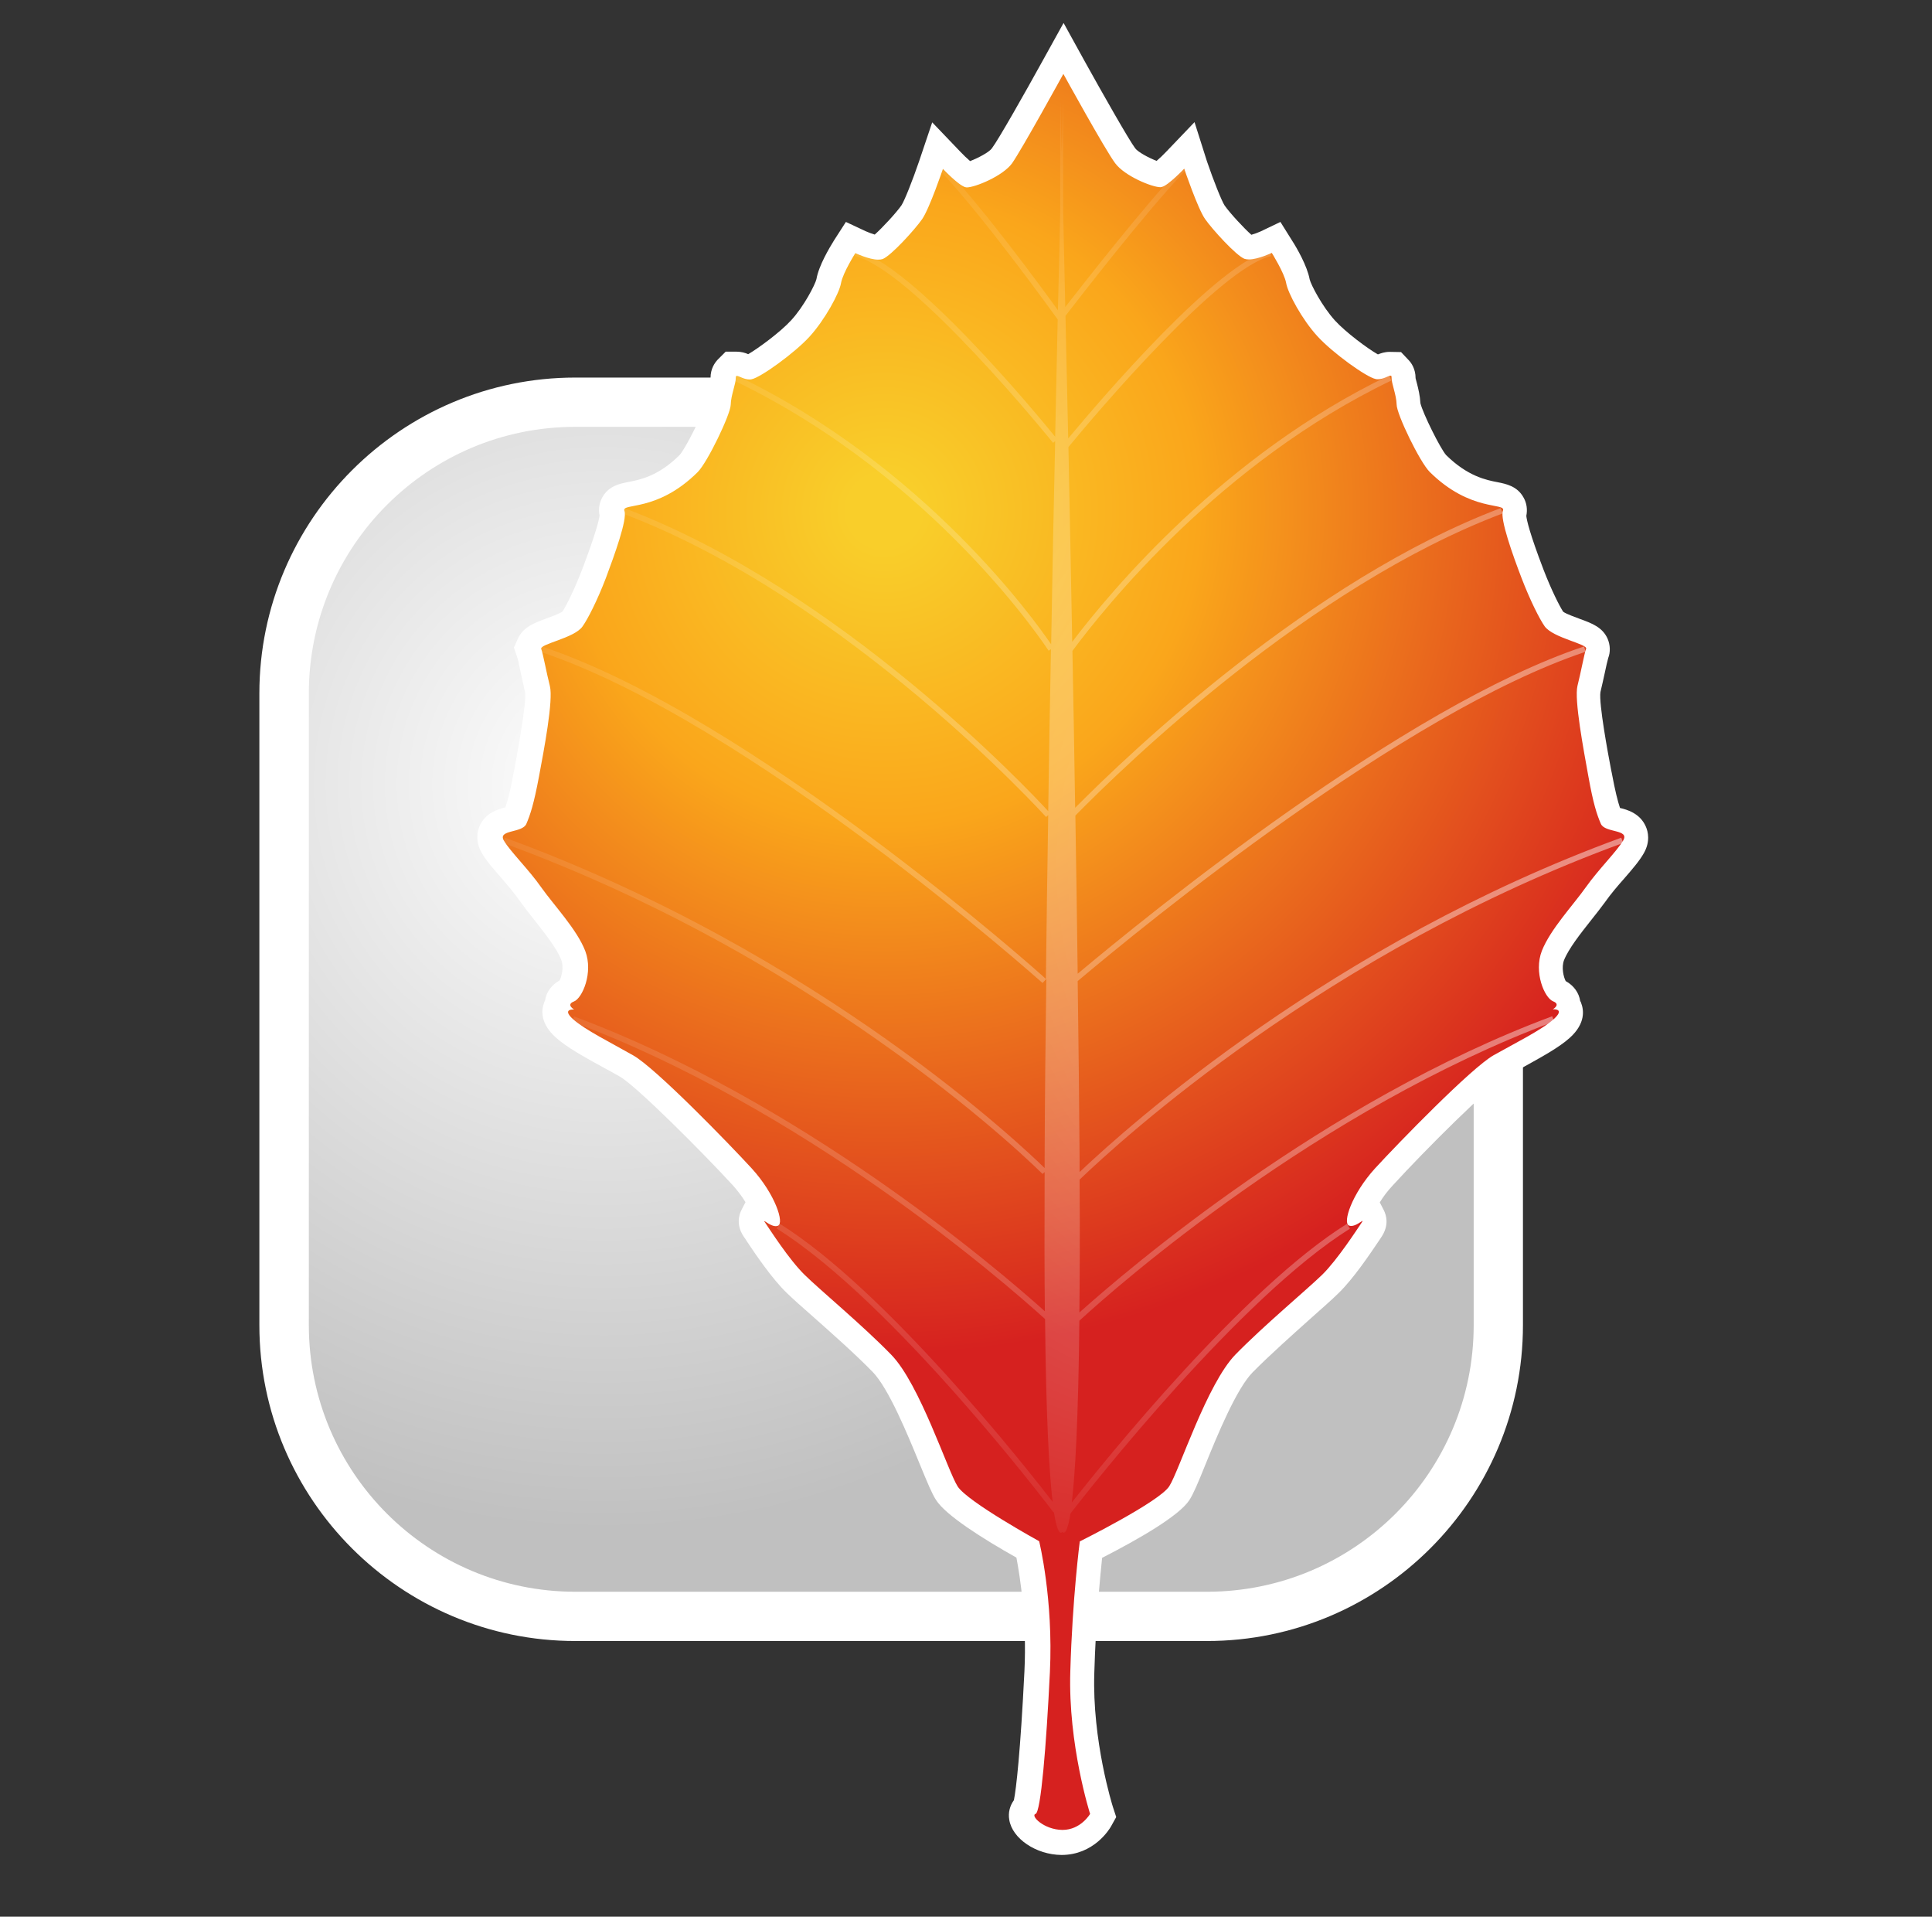
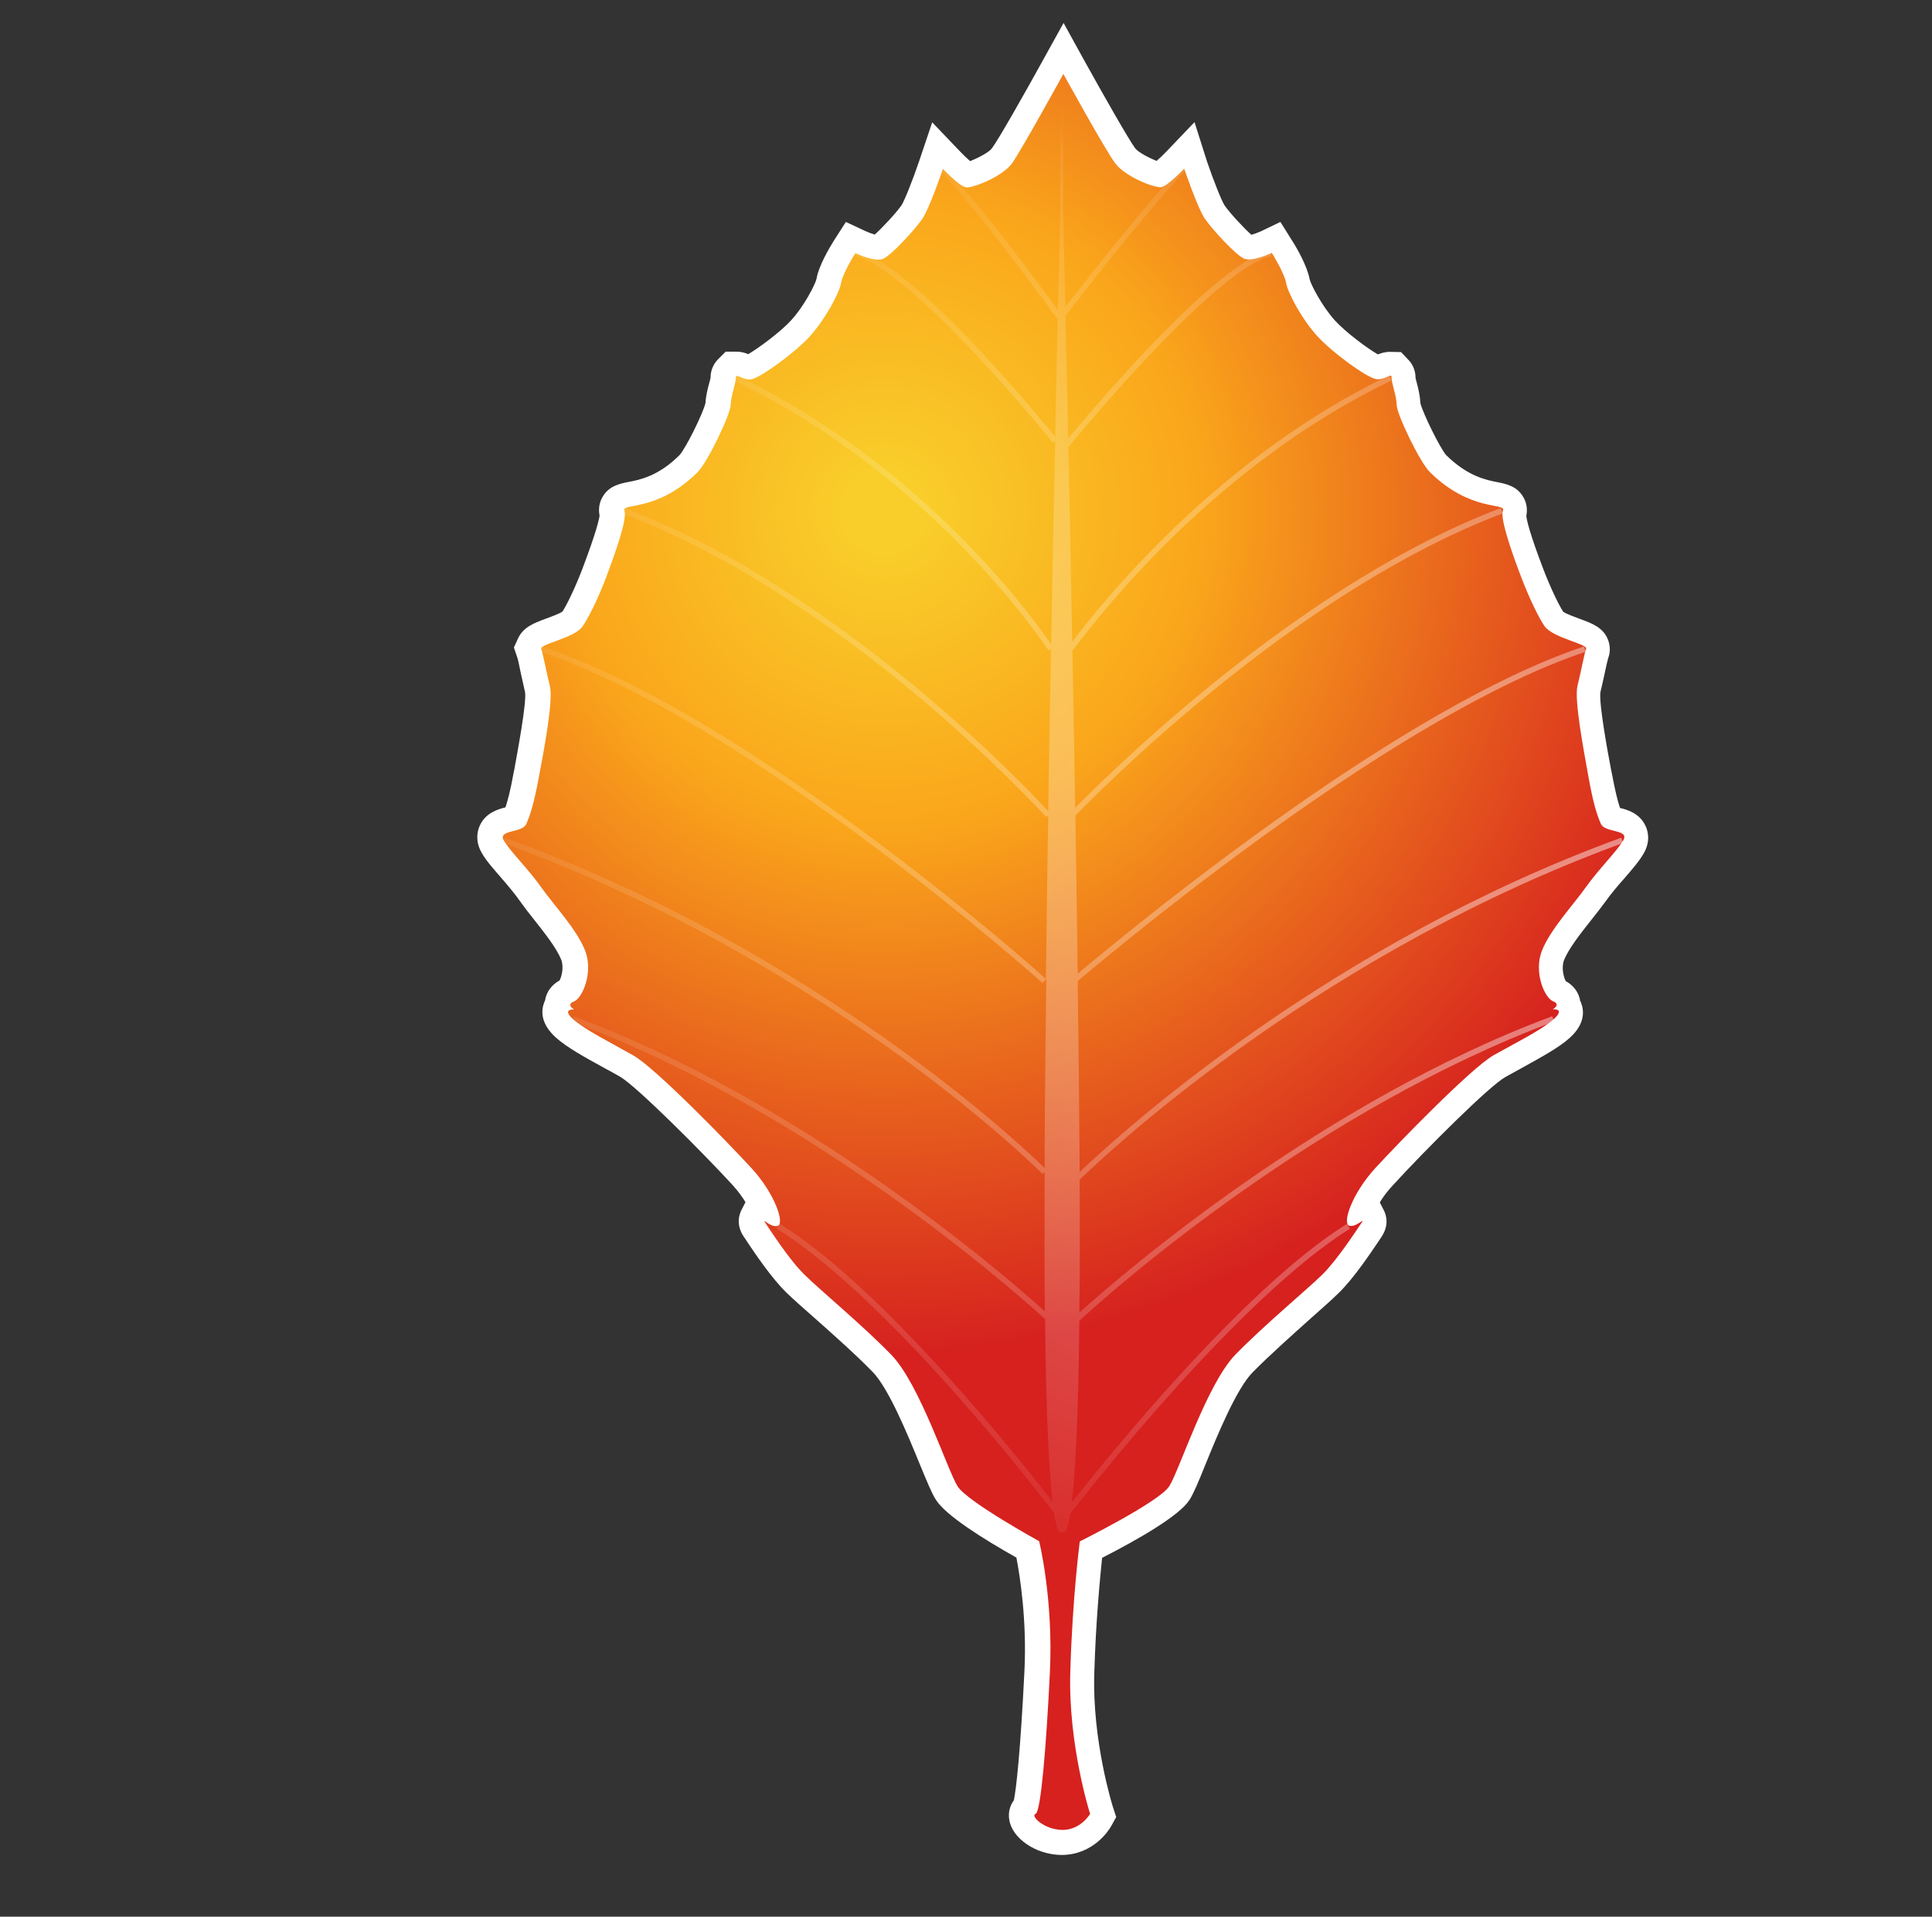
<svg xmlns="http://www.w3.org/2000/svg" version="1.1" id="Layer_1" x="0px" y="0px" viewBox="0 0 91.77 91.02" style="enable-background:new 0 0 91.77 91.02;" xml:space="preserve">
  <rect x="0" y="0" width="91.77" height="91.02" fill="#333333" stroke="none" />
  <style type="text/css">
	.Arched_x0020_Green{fill:url(#SVGID_1_);stroke:#FFFFFF;stroke-width:0.25;stroke-miterlimit:1;}
	.st0{fill:#1C1416;stroke:#B0ACA8;stroke-width:0.73;}
	.st1{fill:url(#SVGID_00000162344432392625187500000016239311482595445429_);}
	.st2{fill:#FFFFFF;}
	.st3{fill:url(#SVGID_00000091017099601075474330000012610106269101631675_);}
	.st4{opacity:0.49;fill:url(#SVGID_00000075149246184487323120000013712783339412811158_);}
	.st5{fill:#431301;}
	.st6{fill:#1C1416;}
	.st7{fill:#424242;}
	.st8{fill:none;stroke:#F9CE2A;stroke-width:1.172;}
	.st9{fill:url(#SVGID_00000047777192046035541510000016446341094182587521_);}
	.st10{fill:url(#SVGID_00000178915958324294609720000010704343679075946120_);}
	.st11{opacity:0.49;fill:url(#SVGID_00000089549244844922716620000011187016074319948708_);}
	.st12{fill:#B0ACA8;stroke:#B0ACA8;stroke-width:0.73;}
	.st13{fill:url(#SVGID_00000008833402019750546420000014888641733021007795_);}
	.st14{fill:url(#SVGID_00000038400413984521800210000009961620760150082720_);}
	.st15{opacity:0.49;fill:url(#SVGID_00000056402164019049621280000012696977364448808095_);}
	.st16{fill:#EDEEEA;}
	.st17{fill:url(#SVGID_00000110438514283237098290000006452140914437583281_);}
	.st18{fill:url(#SVGID_00000011745936350815765250000017323858326228233118_);}
	.st19{opacity:0.49;fill:url(#SVGID_00000030473947324138910610000013156283198807757733_);}
	.st20{fill:none;stroke:#F9CE2A;stroke-width:0.827;}
	.st21{fill:#431301;stroke:#FFFFFF;stroke-width:0.781;}
	.st22{fill:#584E51;stroke:#FFFFFF;stroke-width:0.781;}
	.st23{fill:#DBD9D5;stroke:#FFFFFF;stroke-width:0.781;}
	.st24{fill:#F9CE2A;stroke:#FFFFFF;stroke-width:0.781;}
	.st25{fill:#D6211F;stroke:#FFFFFF;stroke-width:0.781;}
	.st26{fill:url(#SVGID_00000106117229383817079670000009276223278470738096_);stroke:#FFFFFF;stroke-width:0.781;}
	.st27{fill:url(#SVGID_00000168085331164832448720000012529859309343016104_);}
	.st28{fill:url(#SVGID_00000177470355836796839400000000645078393370803599_);}
	.st29{fill:url(#SVGID_00000088107156913775058290000010940320428572978334_);}
	.st30{fill:url(#SVGID_00000103261772846139603540000007239160281518427814_);}
	.st31{fill:url(#SVGID_00000142176722119348268130000002362428787080146099_);}
	.st32{fill:url(#SVGID_00000163071586070514848030000001932436532657163666_);}
	.st33{fill:url(#SVGID_00000026867455800490550600000005805744084359073427_);}
	.st34{fill:url(#SVGID_00000121960702064575342170000006327141792096580023_);}
	.st35{fill:url(#SVGID_00000044167249687957047960000017339500308797578658_);}
	.st36{fill:url(#SVGID_00000158009829366069170970000006277107578511626888_);}
	.st37{fill:url(#SVGID_00000060019232222314565800000013488791491770443165_);}
	.st38{fill:url(#SVGID_00000157991415685943604330000006997783496214997167_);}
	.st39{fill:#FFFFFF;stroke:#1C1416;}
</style>
  <linearGradient id="SVGID_1_" gradientUnits="userSpaceOnUse" x1="-112.36" y1="526.816" x2="-111.653" y2="526.109">
    <stop offset="0" style="stop-color:#14A83D" />
    <stop offset="0.983" style="stop-color:#152713" />
  </linearGradient>
  <g>
    <g>
      <radialGradient id="SVGID_00000167369702760794480260000009835471907415937430_" cx="28.688" cy="37.255" r="40.693" gradientUnits="userSpaceOnUse">
        <stop offset="0" style="stop-color:#FFFFFF" />
        <stop offset="0.871" style="stop-color:#C0C0C0" />
      </radialGradient>
-       <path style="fill:url(#SVGID_00000167369702760794480260000009835471907415937430_);" d="M27.33,76.77    c-7.63,0-13.83-6.21-13.83-13.83v-30c0-7.63,6.21-13.83,13.83-13.83h30c7.63,0,13.84,6.21,13.84,13.83v30    c0,7.63-6.21,13.83-13.84,13.83H27.33z" />
-       <path class="st2" d="M57.33,20.27c7,0,12.67,5.67,12.67,12.66v30c0,6.99-5.67,12.66-12.67,12.66h-30    c-6.99,0-12.66-5.67-12.66-12.66v-30c0-6.99,5.67-12.66,12.66-12.66H57.33 M57.33,17.93h-30c-8.27,0-15.01,6.73-15.01,15v30    c0,8.27,6.73,15,15.01,15h30c8.28,0,15.01-6.73,15.01-15v-30C72.34,24.66,65.61,17.93,57.33,17.93L57.33,17.93z" />
    </g>
    <g>
      <g>
        <radialGradient id="SVGID_00000118375575177799444870000008411825666585315519_" cx="41.992" cy="24.25" r="40.069" gradientUnits="userSpaceOnUse">
          <stop offset="0.043" style="stop-color:#F9CE2A" />
          <stop offset="0.374" style="stop-color:#FAA61B" />
          <stop offset="1" style="stop-color:#D6211F" />
        </radialGradient>
        <path style="fill:url(#SVGID_00000118375575177799444870000008411825666585315519_);" d="M50.45,87.49     c-0.9-0.01-1.81-0.56-1.91-1.17c-0.03-0.22,0.04-0.43,0.19-0.58c0.12-0.43,0.33-2.15,0.54-6.35c0.14-2.78-0.28-5.08-0.44-5.81     c-1.02-0.57-3.38-1.94-3.85-2.68c-0.17-0.26-0.37-0.76-0.73-1.62c-0.6-1.46-1.51-3.68-2.35-4.54c-0.83-0.85-1.92-1.82-2.79-2.59     c-0.55-0.49-1.02-0.91-1.31-1.19c-0.66-0.64-1.42-1.78-1.79-2.33l-0.35-0.51l0.12-0.4l0.16-0.32l0.35,0     c-0.18-0.4-0.5-0.96-1.01-1.52c-1.23-1.34-4.58-4.75-5.5-5.27c-0.25-0.14-0.51-0.29-0.77-0.43c-0.88-0.48-1.71-0.94-2.19-1.37     c-0.14-0.13-0.58-0.52-0.39-1.01c0.01-0.03,0.03-0.07,0.06-0.12c0-0.01,0-0.02,0-0.02c0.01-0.14,0.08-0.48,0.55-0.66     c0.12-0.11,0.47-0.93,0.2-1.64c-0.25-0.64-0.84-1.38-1.36-2.03c-0.24-0.31-0.47-0.6-0.66-0.86c-0.28-0.4-0.63-0.8-0.94-1.16     c-0.37-0.43-0.69-0.79-0.87-1.11c-0.19-0.33-0.12-0.6-0.06-0.73c0.17-0.39,0.57-0.49,0.87-0.57c0.08-0.02,0.2-0.05,0.27-0.08     c0.17-0.4,0.32-0.9,0.52-2.03l0.03-0.14c0.17-0.93,0.63-3.4,0.5-3.92c-0.07-0.29-0.14-0.62-0.21-0.92     c-0.06-0.28-0.14-0.67-0.18-0.76l-0.09-0.23l0.1-0.27c0.14-0.32,0.46-0.43,0.99-0.63c0.27-0.1,0.92-0.34,1.03-0.5     c0.22-0.31,0.64-1.15,1.04-2.17c0.82-2.16,0.88-2.7,0.87-2.83c-0.06-0.14-0.05-0.34,0.05-0.52c0.17-0.31,0.48-0.37,0.83-0.44     c0.56-0.11,1.6-0.31,2.75-1.45c0.37-0.36,1.35-2.39,1.4-2.81c0-0.3,0.09-0.62,0.16-0.88c0.03-0.12,0.08-0.29,0.08-0.35     c-0.01-0.24,0.09-0.4,0.18-0.5l0.17-0.18l0.29-0.01c0.16,0,0.29,0.06,0.4,0.1c0.07,0.03,0.15,0.07,0.2,0.07     c0.29-0.09,1.76-1.1,2.43-1.84c0.68-0.75,1.29-1.92,1.34-2.25c0.1-0.58,0.65-1.47,0.76-1.64l0.28-0.44l0.47,0.22     c0.22,0.1,0.62,0.25,0.83,0.25c0.25-0.12,1.23-1.14,1.6-1.67c0.21-0.3,0.66-1.49,0.91-2.24l0.31-0.92l0.67,0.7     c0.27,0.29,0.6,0.58,0.76,0.68c0.34-0.06,1.32-0.49,1.62-0.89c0.38-0.5,1.88-3.18,2.42-4.17l0.51-0.93l0.51,0.93     c0.54,0.99,2.04,3.67,2.42,4.17c0.3,0.4,1.27,0.83,1.62,0.89c0.16-0.1,0.49-0.4,0.76-0.68l0.67-0.7l0.31,0.92     c0.25,0.75,0.7,1.95,0.91,2.24c0.37,0.53,1.35,1.55,1.61,1.68c0.2-0.01,0.6-0.16,0.82-0.26l0.47-0.22l0.28,0.44     c0.11,0.17,0.65,1.06,0.76,1.63c0.05,0.33,0.66,1.5,1.34,2.25c0.69,0.76,2.13,1.76,2.45,1.85c0.04,0,0.12-0.04,0.19-0.07     c0.11-0.05,0.24-0.1,0.4-0.1h0.25l0.21,0.2c0.09,0.09,0.19,0.26,0.18,0.51c0,0.05,0.05,0.23,0.08,0.34     c0.07,0.26,0.15,0.58,0.16,0.89c0.05,0.4,1.03,2.43,1.4,2.79c1.15,1.14,2.19,1.34,2.75,1.45c0.36,0.07,0.66,0.13,0.83,0.44     l0.13,0.24l-0.1,0.34c0.01,0.05,0.04,0.56,0.88,2.77c0.43,1.14,0.85,1.92,1.03,2.17c0.12,0.16,0.76,0.4,1.03,0.5     c0.53,0.19,0.85,0.31,0.99,0.63l0.1,0.23l-0.09,0.27c-0.04,0.11-0.1,0.41-0.18,0.75c-0.06,0.3-0.14,0.64-0.21,0.93     c-0.13,0.52,0.33,2.99,0.51,3.92l0.03,0.14c0.21,1.15,0.36,1.65,0.52,2.03c0.07,0.03,0.19,0.06,0.27,0.08     c0.3,0.08,0.7,0.18,0.87,0.57c0.06,0.13,0.12,0.4-0.06,0.73c-0.19,0.32-0.5,0.69-0.87,1.11c-0.31,0.36-0.66,0.77-0.94,1.17     c-0.19,0.27-0.42,0.55-0.66,0.86c-0.52,0.66-1.11,1.4-1.36,2.04c-0.27,0.71,0.08,1.53,0.25,1.66c0.41,0.15,0.49,0.5,0.5,0.64     c0,0.01,0,0.02,0,0.03c0.03,0.04,0.05,0.08,0.06,0.12c0.19,0.49-0.24,0.88-0.38,1.01c-0.48,0.43-1.3,0.88-2.17,1.36     c-0.27,0.15-0.53,0.29-0.79,0.44c-0.89,0.5-4.1,3.75-5.5,5.27c-0.5,0.56-0.83,1.11-1.01,1.51h0.34l0.33,0.63l-0.4,0.6     c-0.37,0.55-1.14,1.69-1.79,2.33c-0.28,0.28-0.75,0.7-1.3,1.18c-0.88,0.78-1.97,1.75-2.8,2.6c-0.85,0.87-1.75,3.08-2.35,4.54     c-0.35,0.86-0.56,1.36-0.73,1.62c-0.47,0.74-3.05,2.1-4.2,2.68c-0.09,0.8-0.33,3.06-0.41,5.8c-0.11,3.35,0.9,6.54,0.91,6.57     l0.08,0.25l-0.13,0.22c-0.22,0.39-0.86,1.06-1.82,1.06H50.45z" />
        <path class="st2" d="M50.51,3.51c0,0,1.98,3.6,2.46,4.24c0.45,0.61,1.75,1.14,2.15,1.14c0.02,0,0.04,0,0.06-0.01     c0.3-0.06,1.07-0.87,1.07-0.87s0.64,1.89,0.99,2.39c0.35,0.5,1.47,1.73,1.87,1.89c0.06,0.02,0.13,0.03,0.21,0.03     c0.44,0,1.09-0.31,1.09-0.31s0.59,0.94,0.68,1.42c0.08,0.49,0.77,1.76,1.49,2.54c0.71,0.78,2.33,1.95,2.77,2.03     c0.04,0.01,0.07,0.01,0.1,0.01c0.27,0,0.5-0.17,0.6-0.17c0.04,0,0.05,0.02,0.05,0.09c-0.01,0.27,0.23,0.82,0.24,1.28     c0,0.46,1.1,2.73,1.57,3.2c1.95,1.93,3.64,1.44,3.48,1.84c-0.15,0.39,0.47,2.12,0.88,3.19c0.41,1.07,0.86,1.96,1.1,2.3     c0.4,0.56,2.06,0.84,1.97,1.07c-0.09,0.24-0.24,1.09-0.41,1.76c-0.16,0.66,0.29,3.03,0.52,4.31c0.23,1.28,0.4,1.8,0.59,2.24     c0.19,0.44,1.36,0.25,1.07,0.78c-0.3,0.52-1.17,1.37-1.78,2.23c-0.61,0.86-1.68,1.99-2.09,3.02c-0.4,1.03,0.13,2.24,0.53,2.4     c0.39,0.15-0.01,0.38-0.01,0.38s0.02,0,0.05,0c0.13,0,0.46,0.04,0,0.46c-0.56,0.51-1.81,1.13-2.86,1.72     c-1.05,0.59-4.53,4.17-5.64,5.38c-1.1,1.21-1.55,2.59-1.23,2.71c0.03,0.01,0.07,0.02,0.1,0.02c0.23,0,0.5-0.24,0.54-0.24     c0.01,0,0,0.02-0.04,0.08c-0.2,0.29-1.14,1.75-1.87,2.47c-0.74,0.72-2.76,2.4-4.12,3.79c-1.36,1.39-2.68,5.53-3.15,6.26     c-0.47,0.74-4.25,2.62-4.25,2.62s-0.35,2.68-0.45,6.17c-0.11,3.49,0.94,6.77,0.94,6.77s-0.44,0.76-1.31,0.76c0,0-0.01,0-0.01,0     c-0.88-0.01-1.53-0.68-1.27-0.76c0.25-0.08,0.51-3.23,0.68-6.72c0.17-3.49-0.51-6.23-0.51-6.23s-3.4-1.87-3.87-2.6     c-0.47-0.73-1.8-4.87-3.16-6.26c-1.35-1.39-3.38-3.07-4.11-3.79c-0.74-0.72-1.67-2.18-1.87-2.47c-0.04-0.06-0.06-0.08-0.04-0.08     c0.04,0,0.31,0.24,0.54,0.24c0.04,0,0.07-0.01,0.1-0.02c0.32-0.12-0.13-1.5-1.23-2.71c-1.11-1.21-4.59-4.79-5.64-5.38     c-1.05-0.6-2.29-1.21-2.86-1.72c-0.46-0.42-0.13-0.46,0-0.46c0.03,0,0.05,0,0.05,0s-0.4-0.23-0.01-0.38     c0.4-0.15,0.93-1.37,0.54-2.4c-0.4-1.03-1.48-2.16-2.09-3.02c-0.6-0.86-1.48-1.71-1.78-2.23c-0.29-0.52,0.87-0.34,1.07-0.78     c0.19-0.44,0.36-0.96,0.6-2.24c0.24-1.28,0.69-3.64,0.52-4.31c-0.17-0.67-0.32-1.52-0.41-1.76c-0.09-0.24,1.57-0.51,1.96-1.07     c0.25-0.35,0.7-1.23,1.11-2.3c0.4-1.07,1.03-2.8,0.88-3.19c-0.15-0.4,1.54,0.09,3.48-1.84c0.47-0.47,1.56-2.74,1.57-3.2     c0.01-0.46,0.25-1,0.24-1.28c0-0.07,0.02-0.09,0.05-0.09c0.1,0,0.33,0.17,0.6,0.17c0.03,0,0.07,0,0.1-0.01     c0.43-0.08,2.05-1.25,2.76-2.03c0.71-0.78,1.41-2.05,1.49-2.54c0.09-0.49,0.68-1.42,0.68-1.42s0.65,0.31,1.09,0.31     c0.08,0,0.15-0.01,0.21-0.03c0.4-0.16,1.52-1.39,1.87-1.89c0.35-0.5,0.99-2.39,0.99-2.39s0.76,0.8,1.07,0.87     c0.02,0,0.04,0.01,0.06,0.01c0.39,0,1.7-0.53,2.15-1.14C48.53,7.11,50.51,3.51,50.51,3.51 M50.52,1.09l-1.03,1.86     c-0.75,1.36-2.06,3.68-2.38,4.1c-0.13,0.18-0.66,0.46-1.03,0.6c-0.14-0.12-0.32-0.29-0.46-0.44l-1.34-1.4l-0.62,1.84     c-0.31,0.91-0.7,1.89-0.84,2.1c-0.25,0.36-0.92,1.08-1.27,1.39c-0.13-0.04-0.3-0.1-0.43-0.16l-0.94-0.44l-0.56,0.87     c-0.21,0.34-0.73,1.2-0.84,1.85c-0.06,0.25-0.59,1.29-1.2,1.95c-0.51,0.56-1.56,1.33-2.04,1.61c-0.13-0.06-0.33-0.12-0.56-0.12     h-0.51l-0.38,0.38c-0.13,0.14-0.34,0.42-0.34,0.87c-0.01,0.07-0.04,0.15-0.06,0.23c-0.07,0.27-0.16,0.6-0.18,0.96     c-0.12,0.51-0.94,2.15-1.23,2.47c-1.01,1.01-1.91,1.18-2.44,1.28c-0.39,0.08-0.93,0.18-1.23,0.73c-0.15,0.26-0.19,0.57-0.13,0.87     c-0.03,0.21-0.17,0.82-0.83,2.56c-0.37,0.96-0.75,1.71-0.93,1.99c-0.15,0.11-0.58,0.26-0.79,0.34c-0.57,0.21-1.07,0.4-1.32,0.93     l-0.2,0.44l0.17,0.5c0.03,0.09,0.1,0.43,0.15,0.68c0.07,0.31,0.14,0.64,0.21,0.94c0.08,0.51-0.37,2.89-0.51,3.67l-0.03,0.14     c-0.16,0.89-0.29,1.36-0.39,1.66c-0.35,0.09-0.96,0.26-1.23,0.89c-0.1,0.23-0.22,0.7,0.09,1.25c0.21,0.38,0.55,0.76,0.94,1.21     c0.32,0.37,0.64,0.75,0.9,1.12c0.2,0.28,0.43,0.58,0.68,0.89c0.49,0.62,1.05,1.33,1.27,1.88c0.13,0.35,0.02,0.79-0.08,0.98     c-0.38,0.21-0.63,0.55-0.69,0.95c-0.01,0.03-0.03,0.06-0.04,0.09c-0.15,0.4-0.18,1,0.54,1.66c0.53,0.48,1.39,0.95,2.3,1.45     c0.26,0.14,0.52,0.28,0.76,0.42c0.77,0.44,3.94,3.61,5.36,5.16c0.25,0.28,0.45,0.55,0.6,0.8l-0.19,0.37     c-0.12,0.24-0.27,0.73,0.13,1.3c0.03,0.04,0.08,0.11,0.14,0.21c0.38,0.57,1.17,1.74,1.87,2.42c0.3,0.29,0.77,0.71,1.33,1.2     c0.87,0.77,1.95,1.73,2.76,2.56c0.77,0.79,1.68,3.02,2.23,4.36c0.38,0.92,0.58,1.41,0.78,1.72c0.47,0.74,2.24,1.85,3.82,2.74     c0.17,0.9,0.5,2.97,0.38,5.4c-0.19,3.83-0.39,5.58-0.5,6.12c-0.19,0.26-0.28,0.59-0.22,0.93c0.14,0.89,1.27,1.66,2.48,1.67     c1.53,0,2.27-1.21,2.35-1.35l0.25-0.45l-0.16-0.49c-0.01-0.03-0.99-3.14-0.88-6.37c0.07-2.42,0.27-4.47,0.37-5.45     c1.74-0.89,3.67-2,4.15-2.75c0.19-0.3,0.4-0.79,0.77-1.71c0.54-1.33,1.46-3.57,2.23-4.35c0.82-0.83,1.9-1.79,2.77-2.57     c0.55-0.49,1.03-0.91,1.32-1.2c0.7-0.68,1.49-1.86,1.87-2.42c0.06-0.09,0.11-0.16,0.14-0.21c0.4-0.58,0.25-1.06,0.13-1.3     l-0.19-0.37c0.15-0.25,0.35-0.52,0.61-0.8c1.59-1.74,4.61-4.74,5.35-5.15c0.25-0.14,0.52-0.29,0.78-0.43     c0.9-0.5,1.76-0.96,2.29-1.44c0.76-0.69,0.66-1.33,0.53-1.66c-0.01-0.03-0.02-0.06-0.04-0.08c-0.06-0.4-0.31-0.74-0.69-0.95     c-0.1-0.19-0.21-0.64-0.08-0.99c0.22-0.55,0.78-1.26,1.27-1.88c0.25-0.31,0.48-0.61,0.68-0.88c0.26-0.37,0.59-0.76,0.91-1.12     c0.39-0.45,0.72-0.83,0.93-1.2c0.32-0.56,0.2-1.03,0.1-1.26c-0.27-0.63-0.88-0.81-1.23-0.89c-0.11-0.33-0.23-0.8-0.39-1.66     l-0.03-0.14c-0.15-0.78-0.59-3.16-0.51-3.7c0.07-0.28,0.14-0.62,0.21-0.93c0.05-0.25,0.13-0.59,0.16-0.69     c0.11-0.28,0.1-0.62-0.03-0.92c-0.24-0.54-0.74-0.73-1.32-0.94c-0.21-0.08-0.64-0.23-0.79-0.34c-0.18-0.28-0.56-1.03-0.93-1.99     c-0.67-1.75-0.8-2.36-0.82-2.56c0.06-0.3,0.02-0.61-0.13-0.87c-0.3-0.55-0.84-0.65-1.23-0.73c-0.53-0.1-1.43-0.28-2.45-1.29     c-0.27-0.3-1.1-1.97-1.22-2.46c-0.02-0.36-0.1-0.69-0.17-0.96c-0.02-0.09-0.05-0.17-0.06-0.23c0-0.45-0.21-0.74-0.34-0.87     l-0.35-0.37l-0.54-0.01c-0.24,0-0.43,0.07-0.56,0.12c-0.48-0.27-1.53-1.05-2.04-1.61c-0.61-0.67-1.14-1.7-1.2-1.95     c-0.12-0.65-0.62-1.51-0.84-1.85l-0.55-0.88l-0.94,0.45c-0.13,0.06-0.3,0.12-0.44,0.16c-0.35-0.31-1.01-1.02-1.27-1.39     c-0.14-0.21-0.53-1.19-0.84-2.1L56.74,5.8l-1.34,1.4c-0.14,0.15-0.32,0.32-0.46,0.44c-0.37-0.14-0.89-0.42-1.02-0.6     c-0.3-0.4-1.57-2.64-2.38-4.1L50.52,1.09L50.52,1.09z" />
      </g>
      <radialGradient id="SVGID_00000103233651890915215740000010965808192324857774_" cx="50.495" cy="38.689" r="39.384" fx="89.589" fy="43.455" gradientUnits="userSpaceOnUse">
        <stop offset="0.11" style="stop-color:#FFFFFF" />
        <stop offset="0.963" style="stop-color:#FFFFFF;stop-opacity:0" />
      </radialGradient>
      <path style="opacity:0.49;fill:url(#SVGID_00000103233651890915215740000010965808192324857774_);" d="M73.82,48.51l-0.09-0.25    C62.86,52.31,53.54,60.3,51.27,62.33c0.02-1.79,0.03-3.88,0.01-6.31c1.94-1.86,11.75-10.85,25.82-15.99l-0.09-0.25    c-13.71,5.01-23.4,13.67-25.73,15.88c0-0.24,0-0.46,0-0.71c-0.02-2.67-0.05-5.48-0.09-8.36c3.11-2.62,15.45-12.74,24.13-15.64    l-0.08-0.25c-8.58,2.86-20.68,12.72-24.05,15.54c-0.03-2.48-0.07-5-0.11-7.51c2.34-2.38,11.1-10.88,20.3-14.35l-0.1-0.25    c-9.01,3.41-17.6,11.6-20.21,14.23c-0.04-2.51-0.08-5.01-0.13-7.45c1.56-2.1,7.03-8.94,15.15-12.84l-0.11-0.24    c-7.83,3.76-13.23,10.25-15.05,12.65c-0.06-3.24-0.12-6.36-0.18-9.25c1.32-1.6,7.18-8.52,9.63-9.07l-0.06-0.26    c-2.45,0.55-7.93,6.94-9.58,8.92c-0.05-2.08-0.09-4.04-0.13-5.82c0.68-0.88,3.74-4.84,5.68-6.89l-0.19-0.18    c-1.79,1.9-4.54,5.42-5.5,6.65c-0.04-1.7-0.07-3.23-0.1-4.56v-5.4c0,0-0.03,0.97-0.07,2.65c-0.04-1.69-0.07-2.65-0.07-2.65v5.4    c-0.03,1.37-0.06,2.95-0.11,4.71c-0.77-1.07-3.52-4.82-5.4-6.8l-0.19,0.18c2.14,2.27,5.44,6.87,5.58,7.06    c-0.04,1.71-0.08,3.59-0.12,5.57c-0.83-1.02-6.79-8.24-9.48-8.85l-0.06,0.26c2.75,0.62,9.37,8.79,9.44,8.88l0.1-0.08    c-0.07,3-0.13,6.26-0.19,9.65c-0.77-1.13-5.98-8.46-14.95-12.77l-0.12,0.24c9.62,4.62,14.89,12.75,14.95,12.83l0.11-0.07    c-0.05,2.52-0.09,5.1-0.13,7.69c-0.92-1-9.87-10.51-20.11-14.38l-0.09,0.25c10.7,4.05,20.01,14.31,20.1,14.41l0.1-0.09    c-0.04,2.6-0.08,5.22-0.11,7.78C49.5,46.3,35.72,34.03,25.74,30.7l-0.08,0.25c9.95,3.32,23.72,15.61,23.86,15.73l0.18-0.19    c-0.04,2.91-0.07,5.76-0.08,8.46c0,0.18,0,0.34,0,0.52c-0.91-0.89-10.6-10.19-25.64-15.69l-0.09,0.25    c15.67,5.73,25.53,15.62,25.63,15.72l0.1-0.09c-0.01,2.57-0.01,4.75,0.01,6.61c-2.39-2.14-11.61-9.99-22.36-14l-0.09,0.25    c11.03,4.12,20.43,12.28,22.46,14.12c0.05,4.76,0.2,7.33,0.36,8.68c-1.33-1.72-7.92-10.06-12.97-13.21l-0.14,0.23    c5.57,3.47,13.08,13.38,13.15,13.48l0.02-0.01c0.16,1.02,0.31,1.04,0.4,0.94c0.09,0.09,0.23,0.08,0.39-0.88    c0.96-1.24,8.06-10.27,13.27-13.52l-0.14-0.23c-4.9,3.05-11.42,11.14-13.07,13.23c0.16-1.34,0.31-3.89,0.36-8.63    C53.1,61.03,62.62,52.69,73.82,48.51z" />
    </g>
  </g>
</svg>